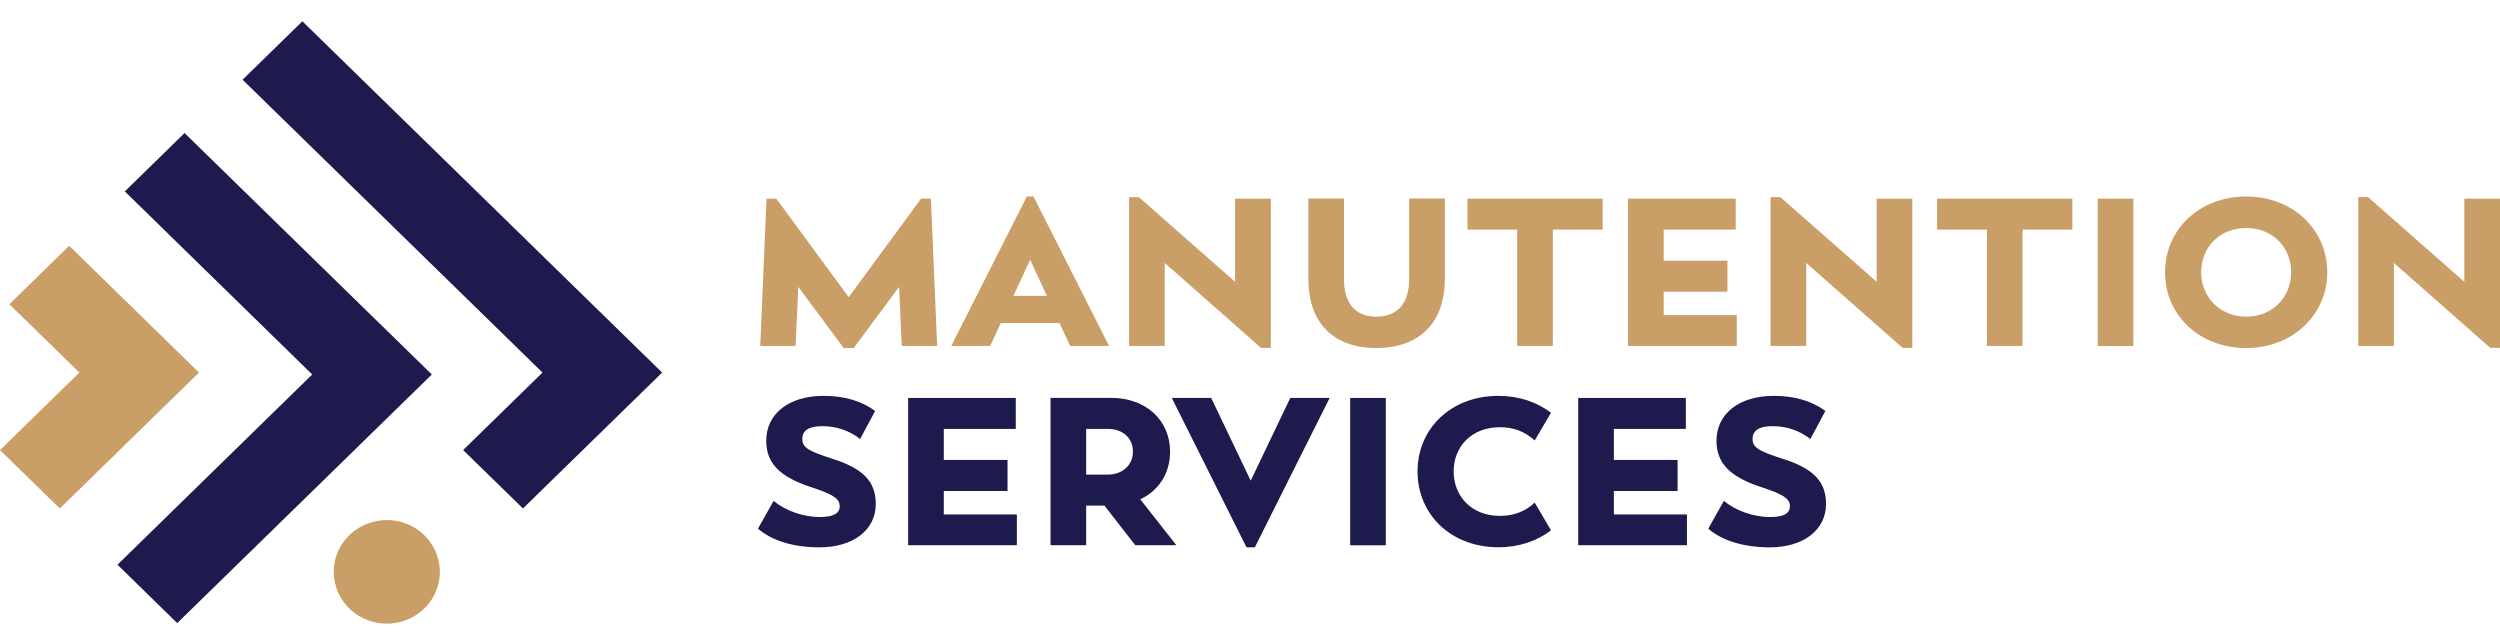
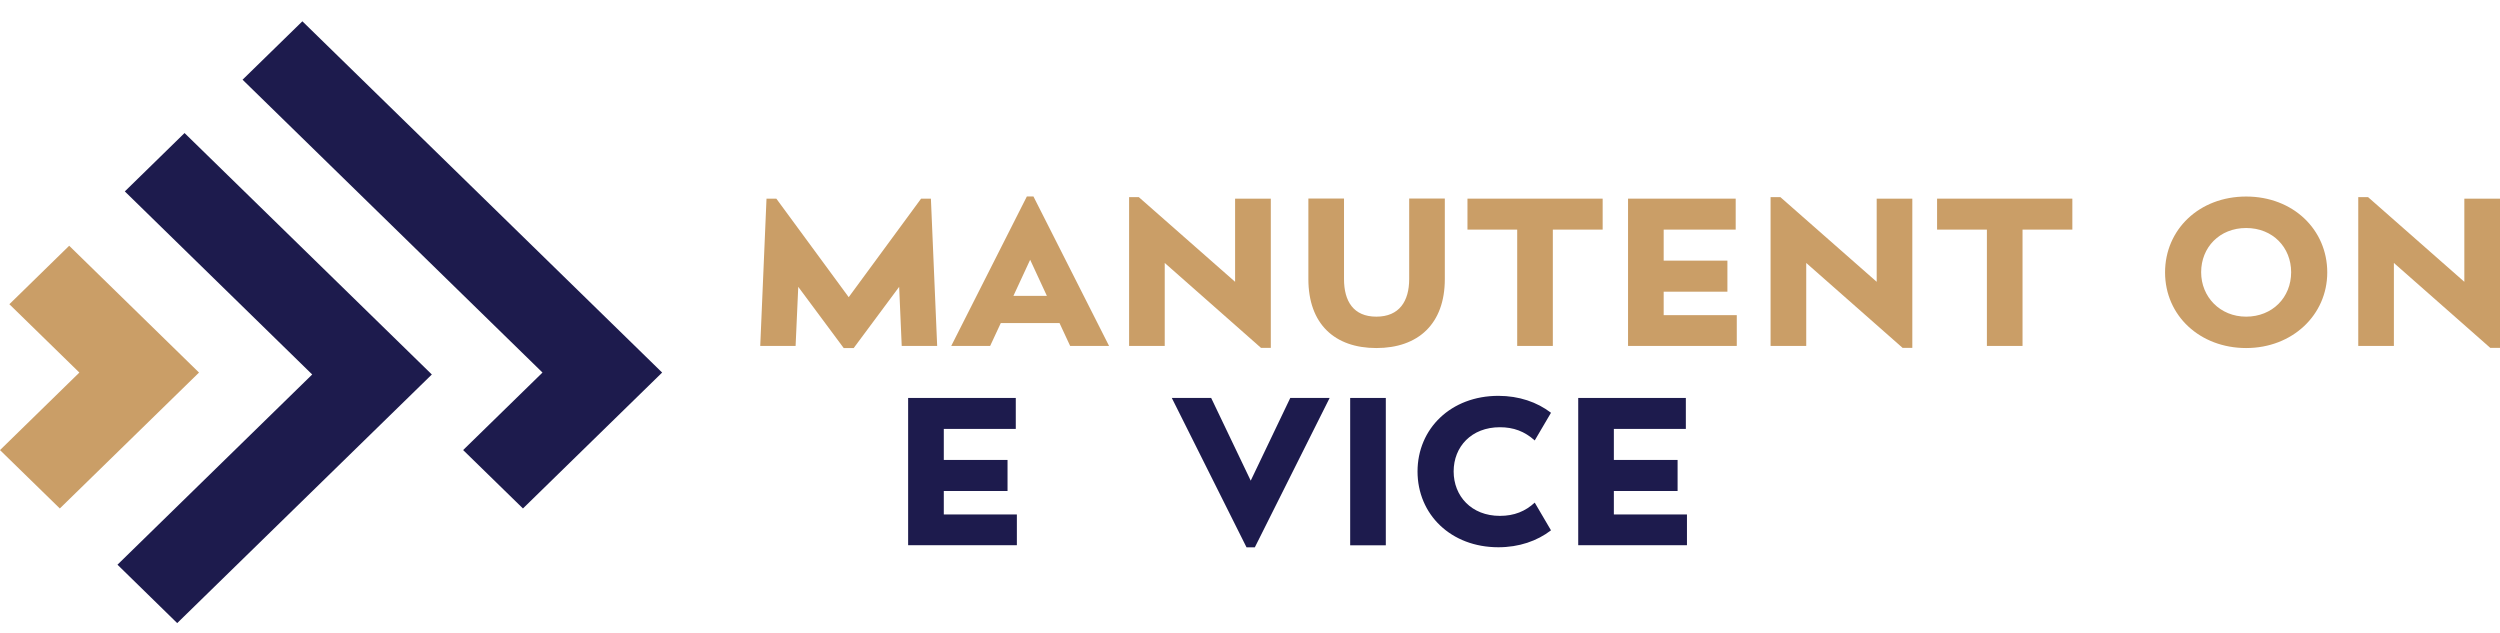
<svg xmlns="http://www.w3.org/2000/svg" width="83" height="21" viewBox="0 0 83 21" fill="none">
  <g clip-path="url(#clip0_199_3649)">
    <path d="M29.937 11.485L29.852 9.523L28.343 11.555H28.011L26.502 9.523L26.414 11.485H25.24L25.448 6.595H25.774L28.177 9.866L30.58 6.595H30.906L31.114 11.485H29.937Z" fill="#CA9E67" />
    <path d="M34.756 9.822L34.201 8.624L33.646 9.822H34.756ZM35.176 10.726H33.226L32.873 11.485H31.581L34.092 6.522H34.31L36.821 11.485H35.529L35.176 10.726Z" fill="#CA9E67" />
    <path d="M42.191 6.595V11.549H41.865L38.669 8.73V11.485H37.486V6.545H37.809L41.005 9.356V6.595H42.191Z" fill="#CA9E67" />
    <path d="M43.438 9.265V6.592H44.621V9.265C44.621 9.997 44.932 10.513 45.695 10.513C46.459 10.513 46.785 9.997 46.785 9.265V6.592H47.968V9.265C47.968 10.756 47.081 11.555 45.695 11.555C44.31 11.555 43.438 10.756 43.438 9.265Z" fill="#CA9E67" />
    <path d="M53.208 7.623H51.554V11.485H50.371V7.623H48.72V6.595H53.208V7.623Z" fill="#CA9E67" />
    <path d="M57.661 10.463V11.485H54.051V6.595H57.625V7.623H55.234V8.653H57.35V9.684H55.234V10.463H57.661Z" fill="#CA9E67" />
    <path d="M63.489 6.595V11.549H63.166L59.967 8.73V11.485H58.783V6.545H59.109L62.306 9.356V6.595H63.489Z" fill="#CA9E67" />
    <path d="M68.802 7.623H67.148V11.485H65.965V7.623H64.311V6.595H68.802V7.623Z" fill="#CA9E67" />
-     <path d="M70.827 6.595H69.644V11.488H70.827V6.595Z" fill="#CA9E67" />
    <path d="M76.066 9.037C76.066 8.217 75.46 7.57 74.572 7.57C73.685 7.57 73.078 8.217 73.078 9.037C73.078 9.857 73.706 10.513 74.572 10.513C75.439 10.513 76.066 9.88 76.066 9.037ZM71.88 9.043C71.88 7.623 73.012 6.525 74.572 6.525C76.133 6.525 77.265 7.626 77.265 9.043C77.265 10.46 76.103 11.555 74.572 11.555C73.042 11.555 71.88 10.483 71.88 9.043Z" fill="#CA9E67" />
    <path d="M78.294 6.545V11.485H79.477V8.73L82.677 11.549H83V6.595H81.816V9.356L78.62 6.545H78.294Z" fill="#CA9E67" />
-     <path d="M25.164 17.554L25.683 16.629C26.067 16.948 26.652 17.165 27.22 17.165C27.66 17.165 27.878 17.048 27.878 16.81C27.878 16.553 27.669 16.415 26.897 16.163C25.873 15.821 25.439 15.37 25.439 14.632C25.439 13.733 26.196 13.142 27.343 13.142C28.023 13.142 28.599 13.309 29.055 13.643L28.557 14.574C28.189 14.295 27.778 14.149 27.301 14.149C26.854 14.149 26.637 14.29 26.637 14.574C26.637 14.858 26.839 14.978 27.648 15.235C28.674 15.563 29.076 15.999 29.076 16.731C29.076 17.607 28.312 18.172 27.207 18.172C26.335 18.172 25.626 17.949 25.164 17.551" fill="#1D1B4D" />
    <path d="M33.76 17.08V18.101H30.15V13.212H33.724V14.24H31.334V15.27H33.45V16.301H31.334V17.08H33.76Z" fill="#1D1B4D" />
-     <path d="M36.061 15.756H36.782C37.266 15.756 37.613 15.443 37.613 14.992C37.613 14.541 37.275 14.24 36.782 14.24H36.061V15.756ZM36.668 16.787H36.061V18.101H34.878V13.209H36.891C38.053 13.209 38.847 13.961 38.847 14.998C38.847 15.721 38.464 16.292 37.857 16.576L39.055 18.101H37.691L36.668 16.787Z" fill="#1D1B4D" />
    <path d="M44.144 13.212L41.66 18.172H41.385L38.904 13.212H40.211L41.524 15.958L42.837 13.212H44.144Z" fill="#1D1B4D" />
    <path d="M46.009 13.212H44.826V18.104H46.009V13.212Z" fill="#1D1B4D" />
    <path d="M47.062 15.654C47.062 14.228 48.173 13.142 49.746 13.142C50.431 13.142 51.032 13.35 51.493 13.704L50.953 14.623C50.615 14.319 50.247 14.184 49.797 14.184C48.852 14.184 48.261 14.831 48.261 15.651C48.261 16.471 48.852 17.127 49.797 17.127C50.274 17.127 50.642 16.974 50.953 16.687L51.493 17.607C51.032 17.961 50.431 18.169 49.746 18.169C48.173 18.169 47.062 17.083 47.062 15.651" fill="#1D1B4D" />
    <path d="M56.007 17.08V18.101H52.397V13.212H55.97V14.24H53.58V15.27H55.696V16.301H53.58V17.08H56.007Z" fill="#1D1B4D" />
-     <path d="M56.713 17.554L57.232 16.629C57.615 16.948 58.201 17.165 58.768 17.165C59.209 17.165 59.426 17.048 59.426 16.81C59.426 16.553 59.218 16.415 58.445 16.163C57.422 15.821 56.987 15.37 56.987 14.632C56.987 13.733 57.745 13.142 58.892 13.142C59.571 13.142 60.148 13.309 60.603 13.643L60.105 14.574C59.737 14.295 59.327 14.149 58.85 14.149C58.403 14.149 58.186 14.29 58.186 14.574C58.186 14.858 58.388 14.978 59.197 15.235C60.223 15.563 60.624 15.999 60.624 16.731C60.624 17.607 59.861 18.172 58.756 18.172C57.884 18.172 57.175 17.949 56.713 17.551" fill="#1D1B4D" />
-     <path d="M14.509 18.432C14.823 19.331 14.331 20.309 13.408 20.614C12.487 20.918 11.485 20.438 11.174 19.539C10.86 18.64 11.352 17.662 12.276 17.358C13.199 17.053 14.198 17.534 14.509 18.432Z" fill="#CA9E67" />
    <path d="M0.311 10.1L2.635 12.369L0 14.943L1.986 16.881L6.607 12.369L2.297 8.159L0.311 10.1Z" fill="#CA9E67" />
    <path d="M10.039 0.707L8.053 2.646L18.011 12.369L15.376 14.942L17.362 16.881L21.983 12.369L10.039 0.707Z" fill="#1D1B4D" />
    <path d="M4.144 6.355L10.365 12.433L3.9 18.748L5.883 20.687L14.337 12.433L6.127 4.417L4.144 6.355Z" fill="#1D1B4D" />
  </g>
  <defs>
    <clipPath id="clip0_199_3649">
      <rect width="83" height="20" fill="white" transform="translate(0 0.707)" />
    </clipPath>
  </defs>
</svg>